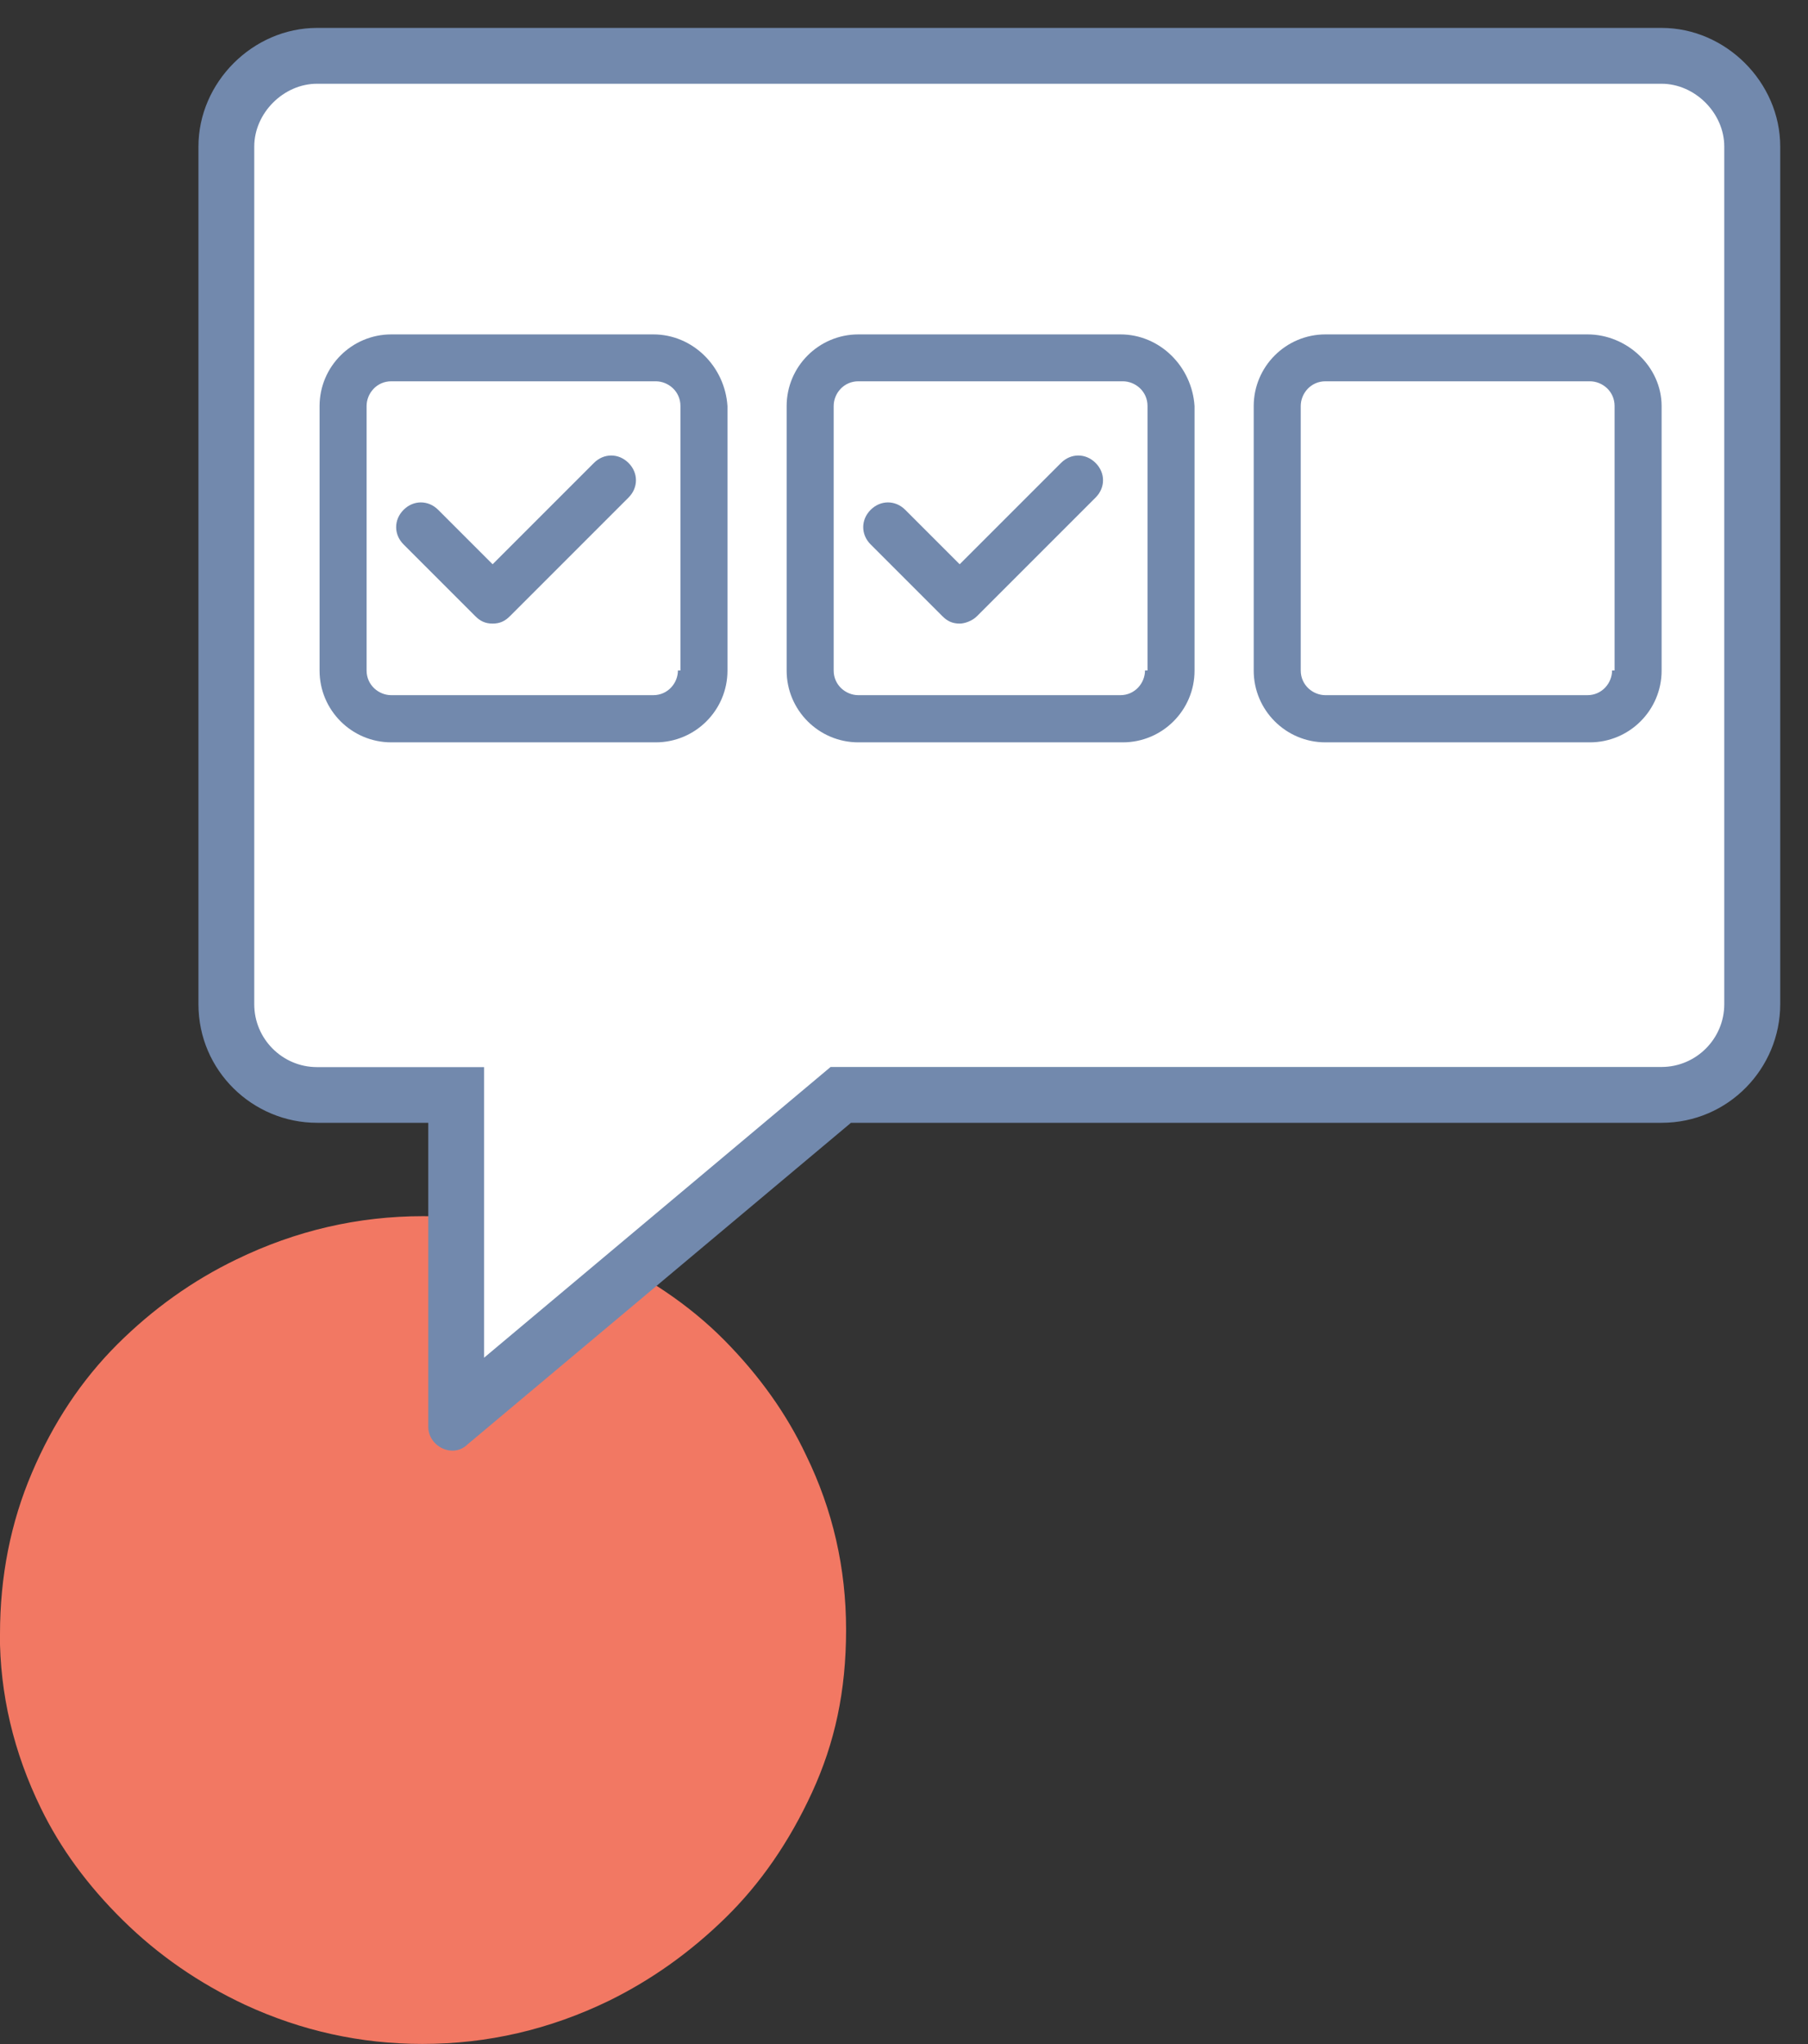
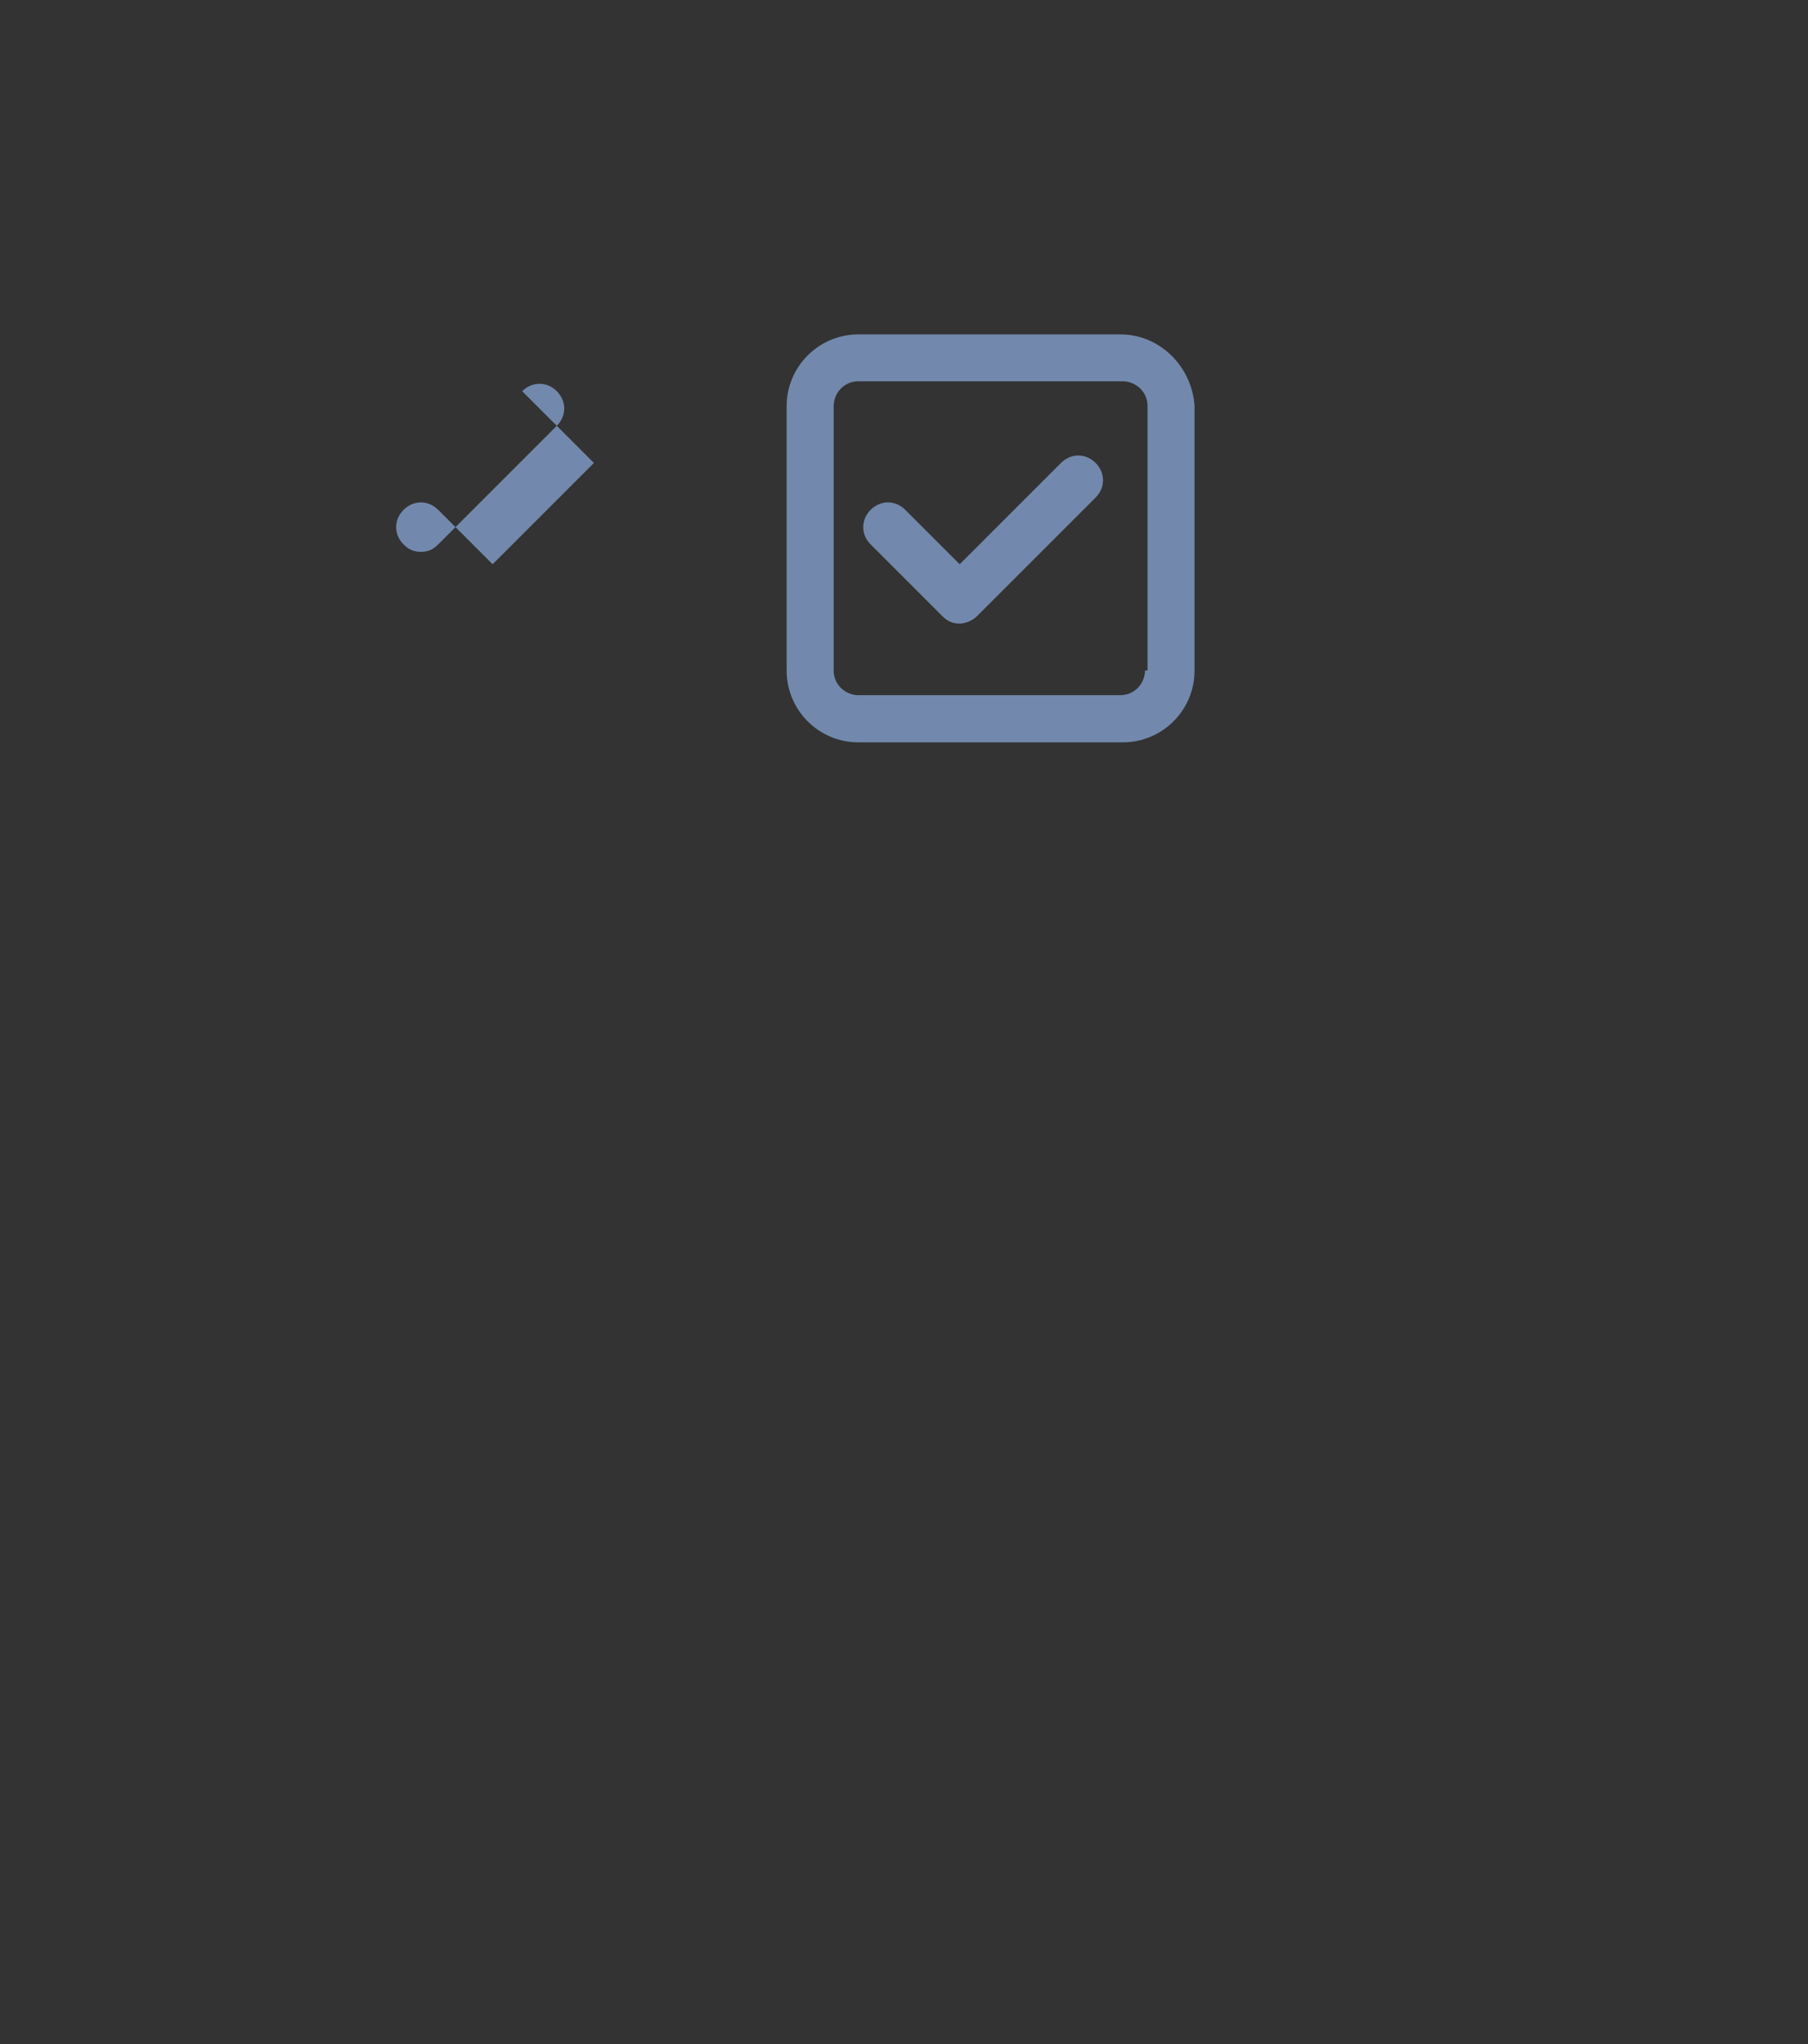
<svg xmlns="http://www.w3.org/2000/svg" id="Layer_1" viewBox="0 0 129.56 146.46">
  <rect x="0" y="0" width="129.56" height="146.46" fill="#333333" stroke="none" />
  <defs>
    <style>
      .cls-1 {
        fill: #f27863;
      }

      .cls-2 {
        fill: #fff;
      }

      .cls-3 {
        fill: #7289ad;
      }
    </style>
  </defs>
-   <path class="cls-1" d="M0,117.09c0-4.13.76-7.99,2.29-11.57,1.52-3.58,3.56-6.64,6.11-9.19,2.55-2.54,5.39-4.57,8.54-6.09,4.26-2.07,8.72-3.1,13.38-3.1,4.33,0,8.39.84,12.15,2.53,3.77,1.69,6.91,3.81,9.43,6.35,2.52,2.55,4.47,5.29,5.86,8.24,1.92,3.93,2.87,8.1,2.87,12.51s-.81,8.12-2.44,11.66-3.7,6.54-6.22,9c-2.52,2.46-5.29,4.43-8.32,5.92-4.26,2.07-8.72,3.1-13.38,3.1-4.41,0-8.65-.93-12.7-2.8-3.33-1.56-6.25-3.58-8.77-6.07-2.52-2.48-4.47-5.15-5.86-8-1.97-4.03-2.95-8.2-2.95-12.51Z" />
  <g>
    <g>
-       <path class="cls-2" d="M32.69,78.45h-9.97c-3.58,0-6.5-2.92-6.5-6.5V10.5c0-3.52,2.98-6.5,6.5-6.5h96.34c3.52,0,6.5,2.98,6.5,6.5v61.45c0,3.58-2.92,6.5-6.5,6.5h-58.81l-27.55,23.11v-23.11Z" />
-       <path class="cls-3" d="M119.06,6c2.4,0,4.5,2.1,4.5,4.5v61.45c0,2.48-2.02,4.5-4.5,4.5h-59.54l-1.12.94-23.71,19.89v-20.82h-11.97c-2.48,0-4.5-2.02-4.5-4.5V10.5c0-2.4,2.1-4.5,4.5-4.5h96.34M119.06,2H22.72c-4.6,0-8.5,3.9-8.5,8.5v61.45c0,4.78,3.9,8.5,8.5,8.5h7.97v21.78c0,.98.85,1.71,1.73,1.71.39,0,.78-.14,1.11-.47l27.45-23.02h58.09c4.78,0,8.5-3.9,8.5-8.5V10.5c0-4.6-3.9-8.5-8.5-8.5h0Z" />
-     </g>
-     <path class="cls-3" d="M46.81,23.96h-18.77c-2.83,0-5.14,2.3-5.14,5.14v18.95c0,2.83,2.3,5.14,5.14,5.14h18.95c2.83,0,5.14-2.3,5.14-5.14v-18.95c-.18-2.83-2.48-5.14-5.31-5.14h0ZM48.58,48.04c0,.89-.71,1.77-1.77,1.77h-18.77c-.89,0-1.77-.71-1.77-1.77v-18.95c0-.89.71-1.77,1.77-1.77h18.95c.89,0,1.77.71,1.77,1.77v18.95h-.18Z" />
-     <path class="cls-3" d="M42.56,33.17l-7.26,7.26-3.9-3.9c-.71-.71-1.77-.71-2.48,0s-.71,1.77,0,2.48l5.14,5.14c.35.35.71.53,1.24.53s.89-.18,1.24-.53l8.5-8.5c.71-.71.71-1.77,0-2.48s-1.77-.71-2.48,0h0Z" />
-     <path class="cls-3" d="M113.75,23.96h-18.77c-2.83,0-5.14,2.3-5.14,5.14v18.95c0,2.83,2.3,5.14,5.14,5.14h18.95c2.83,0,5.14-2.3,5.14-5.14v-18.95c0-2.83-2.48-5.14-5.31-5.14h0ZM115.52,48.04c0,.89-.71,1.77-1.77,1.77h-18.77c-.89,0-1.77-.71-1.77-1.77v-18.95c0-.89.71-1.77,1.77-1.77h18.95c.89,0,1.77.71,1.77,1.77v18.95h-.18Z" />
+       </g>
+     <path class="cls-3" d="M42.56,33.17l-7.26,7.26-3.9-3.9c-.71-.71-1.77-.71-2.48,0s-.71,1.77,0,2.48c.35.35.71.53,1.24.53s.89-.18,1.24-.53l8.5-8.5c.71-.71.71-1.77,0-2.48s-1.77-.71-2.48,0h0Z" />
    <path class="cls-3" d="M80.28,23.96h-18.77c-2.83,0-5.14,2.3-5.14,5.14v18.95c0,2.83,2.3,5.14,5.14,5.14h18.95c2.83,0,5.14-2.3,5.14-5.14v-18.95c-.18-2.83-2.48-5.14-5.31-5.14h0ZM82.05,48.04c0,.89-.71,1.77-1.77,1.77h-18.77c-.89,0-1.77-.71-1.77-1.77v-18.95c0-.89.71-1.77,1.77-1.77h18.95c.89,0,1.77.71,1.77,1.77v18.95h-.18Z" />
    <path class="cls-3" d="M76.03,33.17l-7.26,7.26-3.9-3.9c-.71-.71-1.77-.71-2.48,0s-.71,1.77,0,2.48l5.14,5.14c.35.35.71.53,1.24.53.35,0,.89-.18,1.24-.53l8.5-8.5c.71-.71.71-1.77,0-2.48s-1.77-.71-2.48,0h0Z" />
  </g>
</svg>